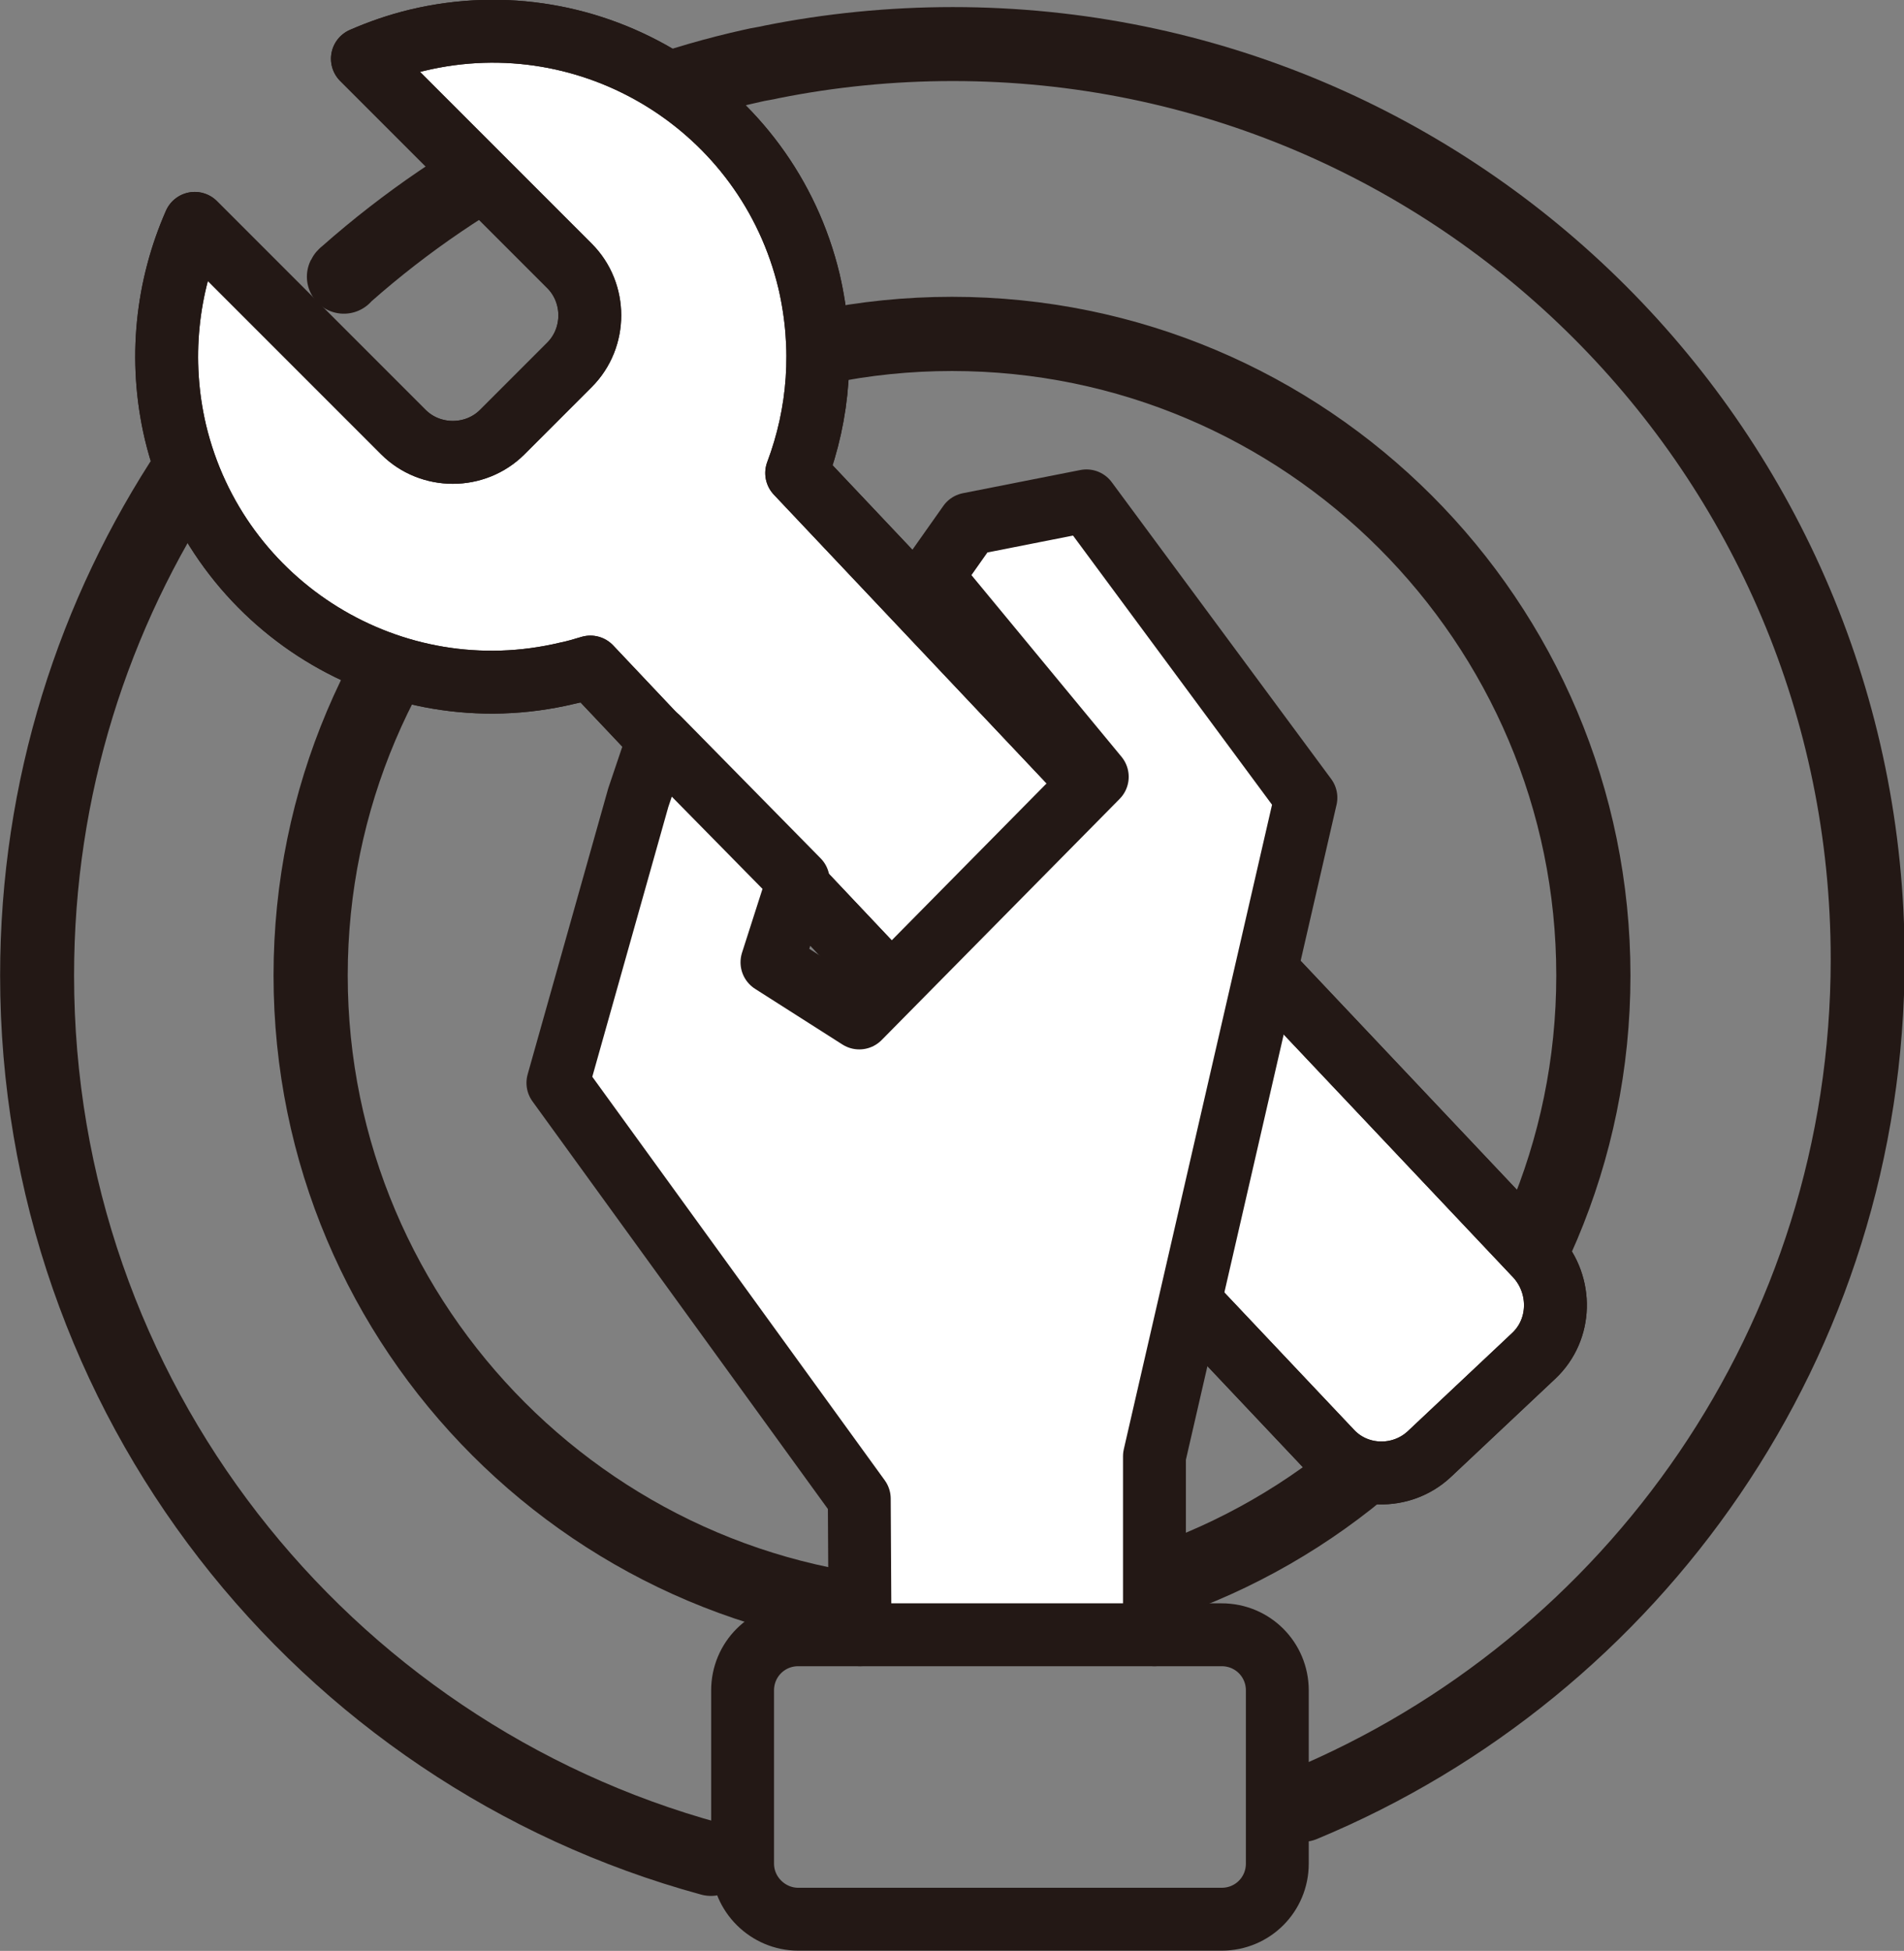
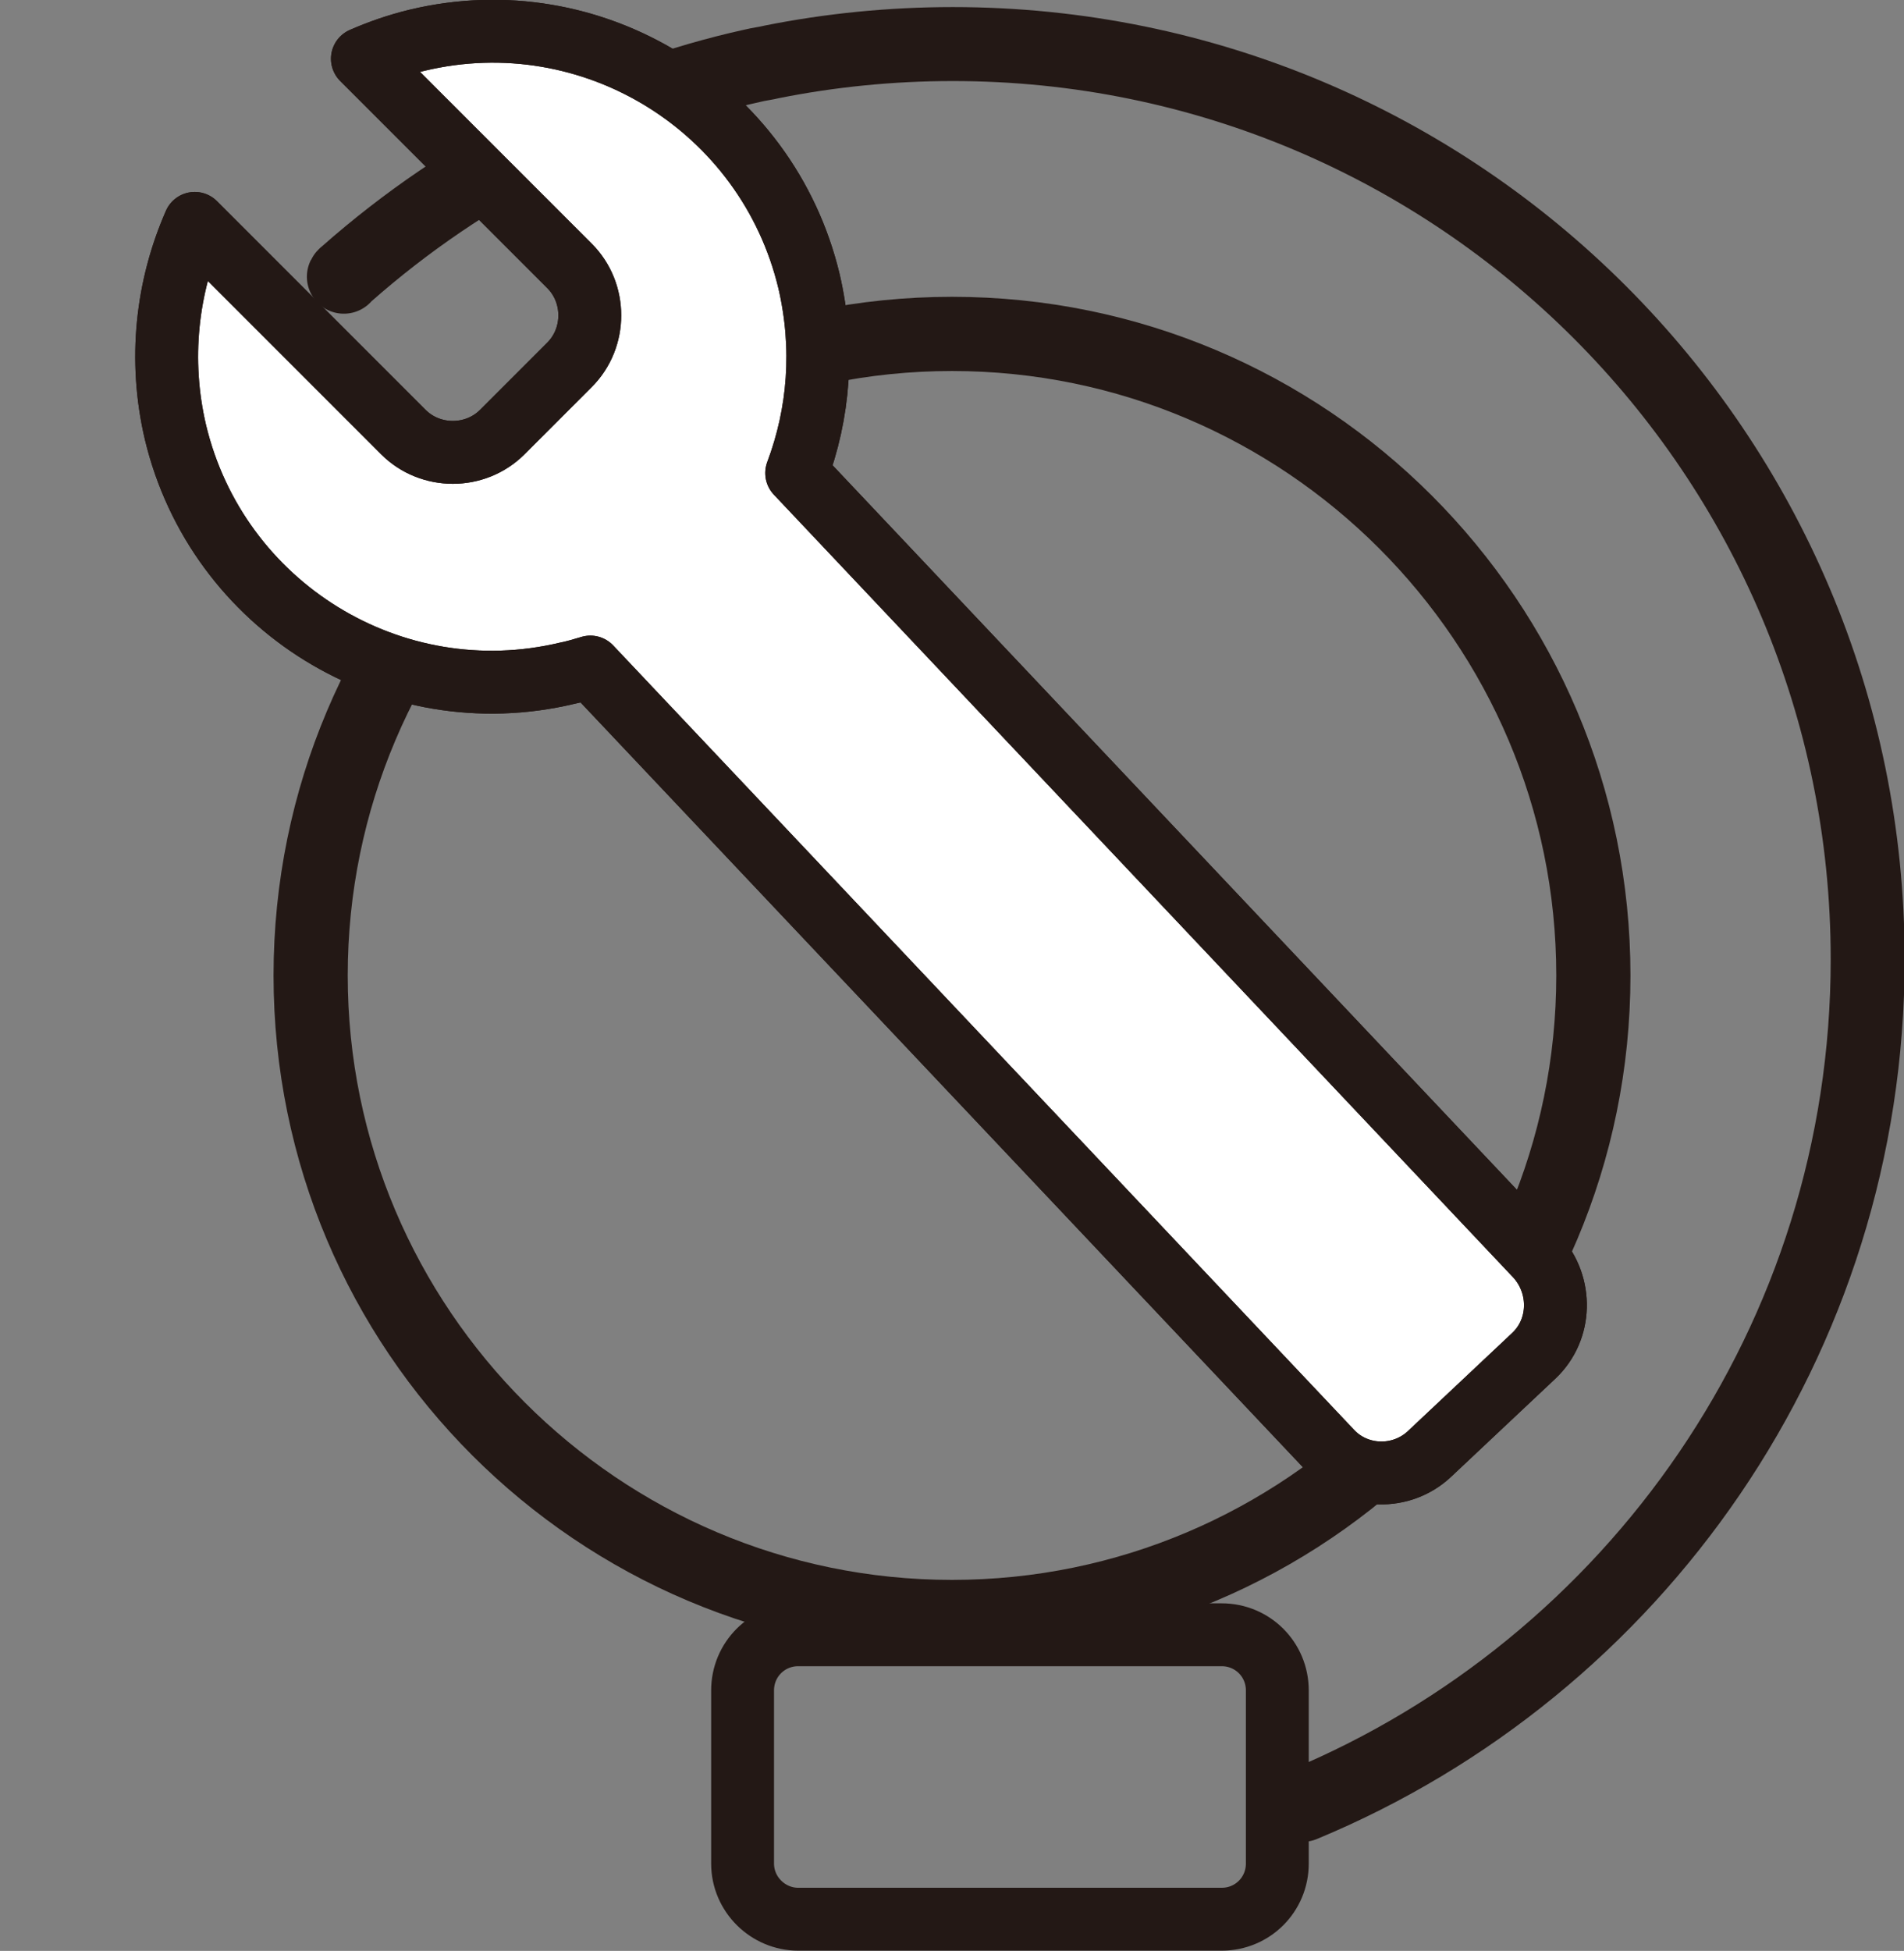
<svg xmlns="http://www.w3.org/2000/svg" version="1.1" id="_圖層_2" x="0px" y="0px" viewBox="0 0 246.4 252.4" style="enable-background:new 0 0 246.4 252.4;" xml:space="preserve">
  <rect x="0" y="0" width="246.4" height="252.4" fill="#808080" stroke="none" />
  <style type="text/css">
	.st0{fill:none;stroke:#231815;stroke-width:9.57;stroke-linecap:round;stroke-linejoin:round;}
	.st1{fill:#231815;}
	.st2{fill:#FFFFFF;stroke:#231815;stroke-width:8.136;stroke-linecap:round;stroke-linejoin:round;}
	.st3{fill:none;stroke:#231815;stroke-width:8.136;stroke-linecap:round;stroke-linejoin:round;}
</style>
  <g>
-     <path class="st0" d="M24.6,60.6C12.1,79.4,4.8,101.9,4.8,126.2c0,54.6,36.9,100.6,87.2,114.3" />
    <path class="st0" d="M168.6,233.5c42.9-17.8,73.1-60.1,73.1-109.4c0-65.4-53-118.4-118.4-118.4c-8,0-15.9,0.8-23.4,2.3   c-0.8,0.2-1.7,0.3-2.5,0.5c-9.5,2.1-18.5,5.4-27,9.6c-0.1,0-0.2,0.1-0.3,0.2C61,22.9,52.5,28.7,44.9,35.4c-0.1,0.1-0.3,0.2-0.4,0.4   " />
    <g>
      <path class="st1" d="M123.2,48c43.1,0,78.2,35.1,78.2,78.2s-35.1,78.2-78.2,78.2S45,169.3,45,126.2S80.1,48,123.2,48 M123.2,38.4    c-48.5,0-87.8,39.3-87.8,87.8S74.7,214,123.2,214s87.8-39.3,87.8-87.8S171.7,38.4,123.2,38.4L123.2,38.4z" />
    </g>
    <g>
      <path class="st2" d="M198.5,175.4L185,188.1c-3.6,3.4-9.4,3.3-12.8-0.4L76.4,86.3c-1,0.3-2,0.6-3,0.8    c-22.6,5.4-45.3-8.6-50.7-31.2c-2.2-9.4-1.1-18.8,2.5-27l27,27c3.5,3.5,9.3,3.5,12.8,0l8.7-8.7c3.5-3.5,3.5-9.3,0-12.8L46.9,7.6    c2.3-1,4.6-1.8,7.1-2.4c22.6-5.4,45.3,8.6,50.7,31.2c2,8.6,1.3,17.1-1.6,24.8l95.8,101.4C202.2,166.3,202.1,172,198.5,175.4    L198.5,175.4z" />
      <g>
        <g>
          <path class="st3" d="M198.5,175.4L185,188.1c-3.6,3.4-9.4,3.3-12.8-0.4L76.4,86.3c-1,0.3-2,0.6-3,0.8      c-22.6,5.4-45.3-8.6-50.7-31.2c-2.2-9.4-1.1-18.8,2.5-27l27,27c3.5,3.5,9.3,3.5,12.8,0l8.7-8.7c3.5-3.5,3.5-9.3,0-12.8L46.9,7.6      c2.3-1,4.6-1.8,7.1-2.4c22.6-5.4,45.3,8.6,50.7,31.2c2,8.6,1.3,17.1-1.6,24.8l95.8,101.4C202.2,166.3,202.1,172,198.5,175.4      L198.5,175.4z" />
        </g>
-         <polyline class="st2" points="149.4,211.5 149.4,188.4 169,103.2 140.6,64.8 125.4,67.8 120.6,74.6 142,100.5 111.2,131.7      99.9,124.5 103.3,113.9 85.2,95.5 82.6,103.2 72.2,140.1 111.2,193.9 111.3,211.5    " />
        <path class="st3" d="M96.1,241.1v-22.4c0-4,3.2-7.2,7.2-7.2h54.8c4,0,7.2,3.2,7.2,7.2v22.4c0,4-3.2,7.2-7.2,7.2h-54.8     C99.4,248.3,96.1,245.1,96.1,241.1z" />
      </g>
    </g>
  </g>
</svg>